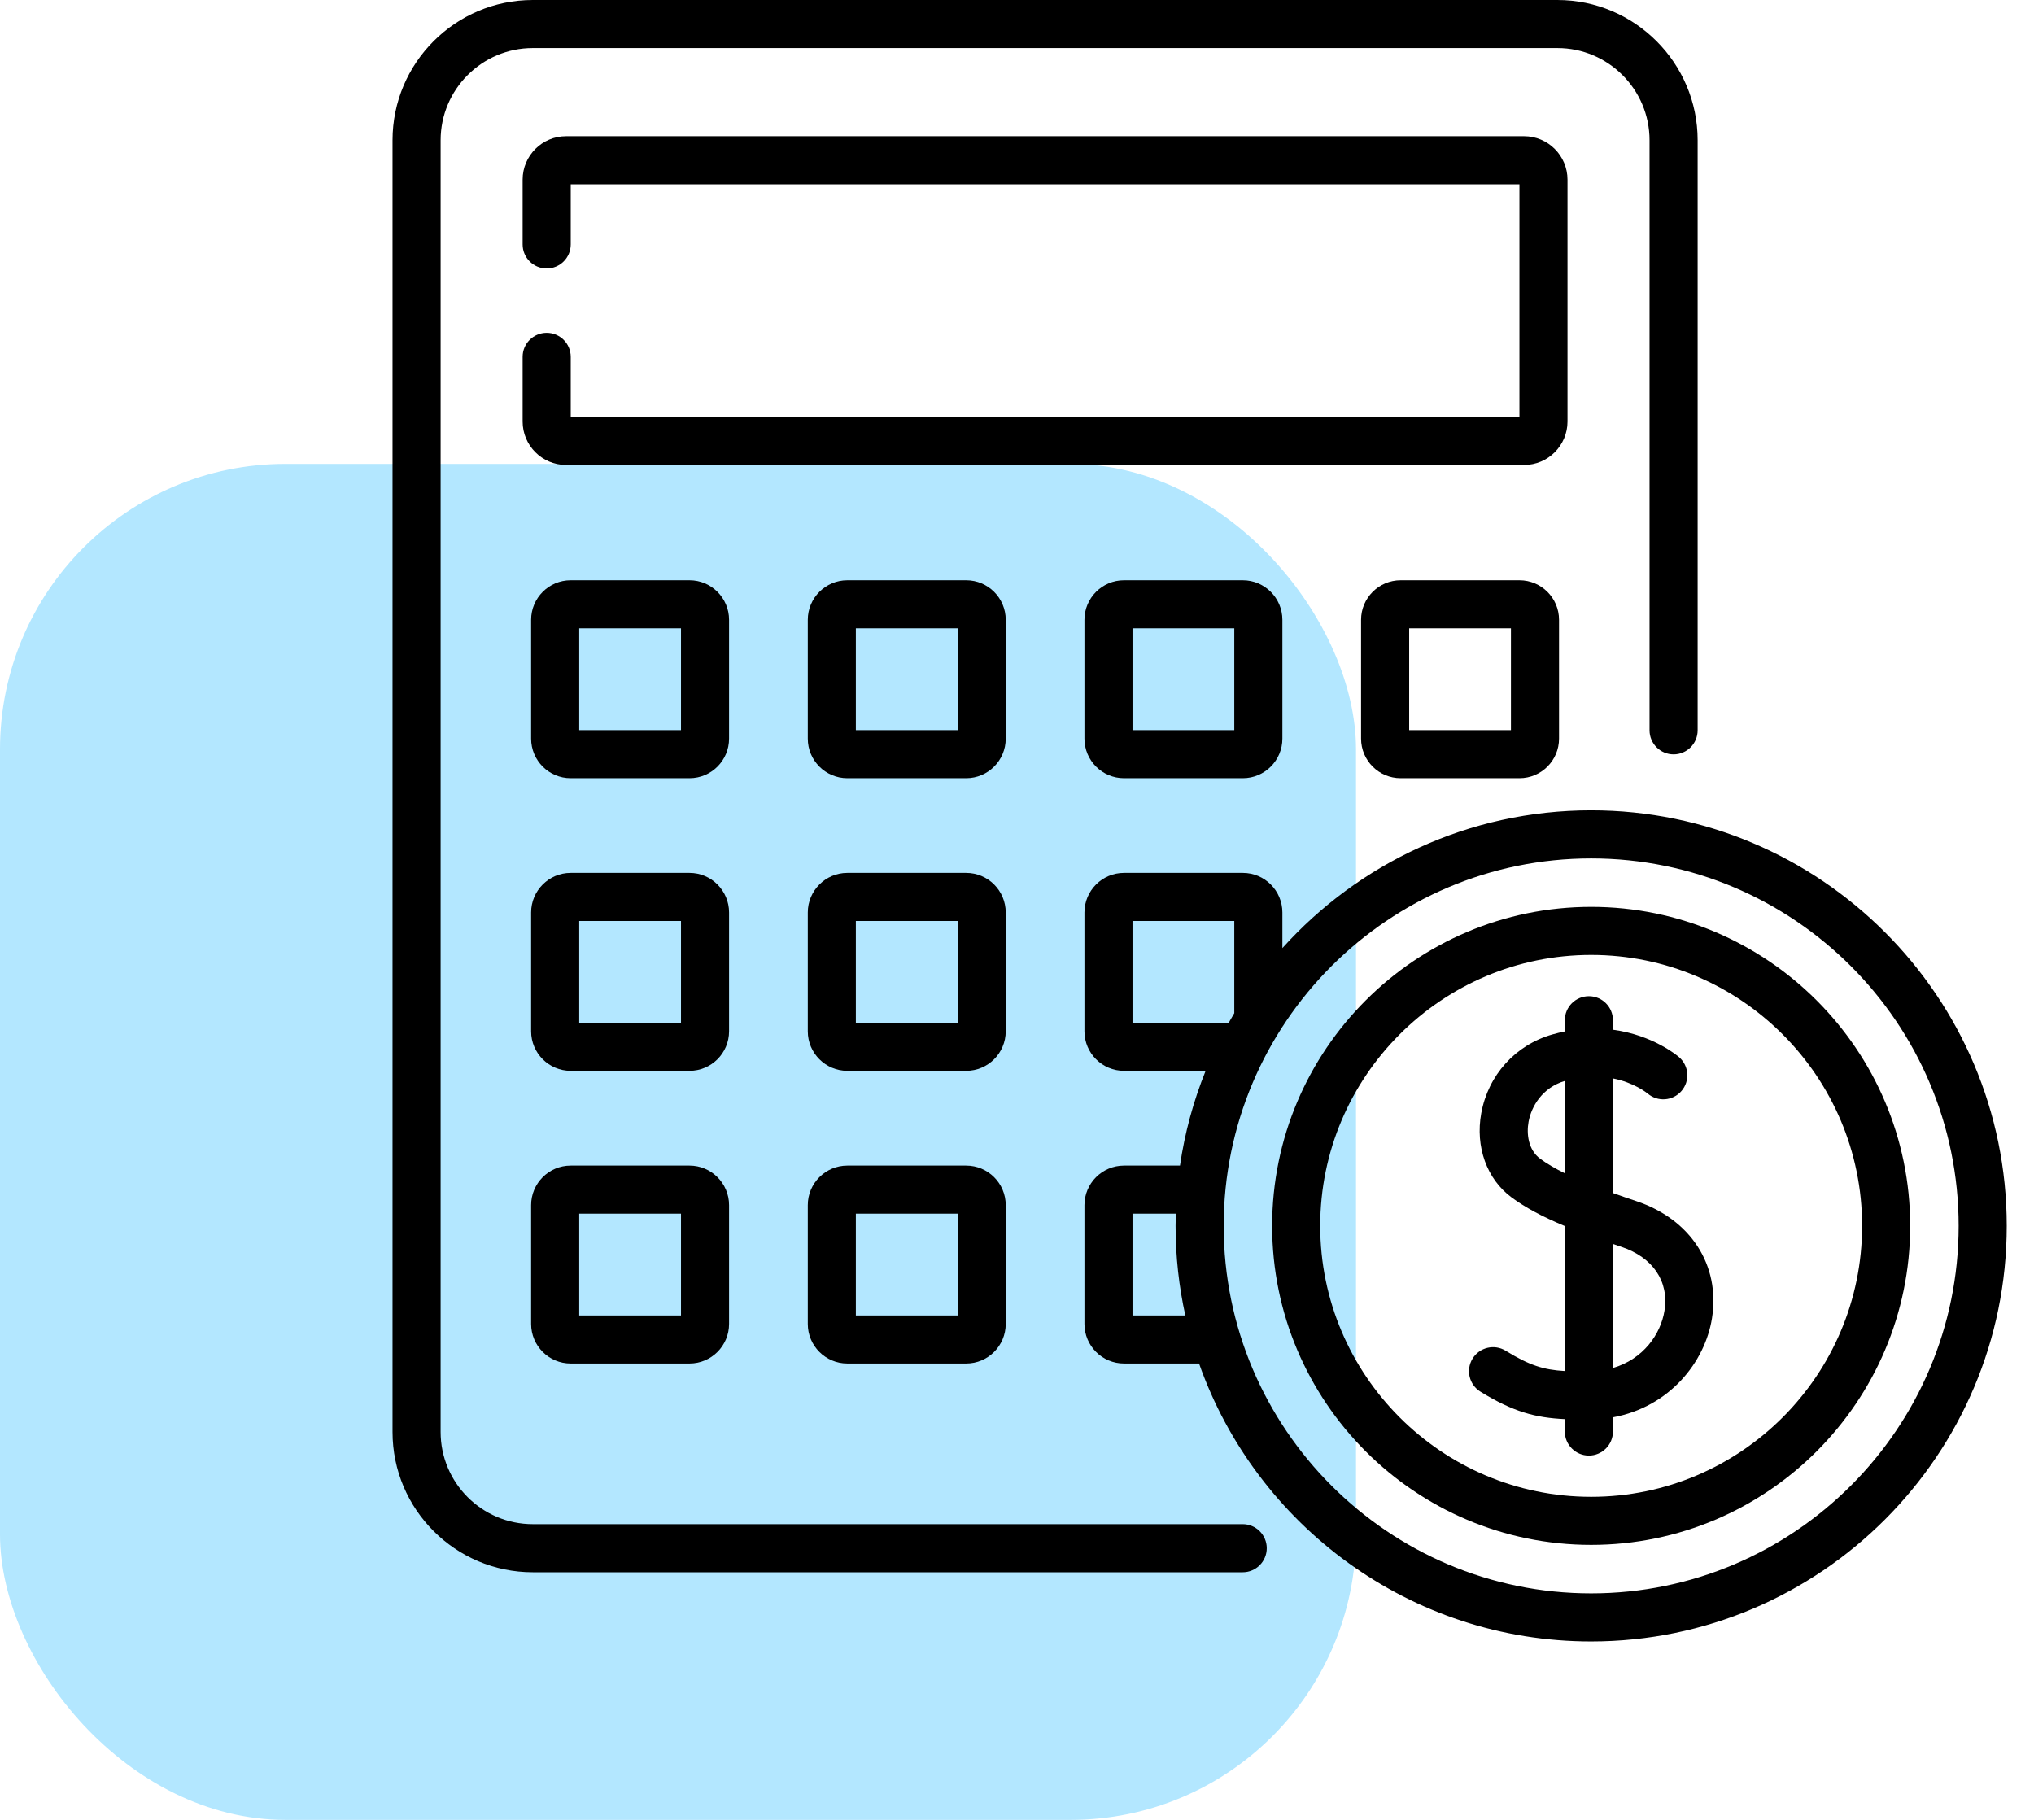
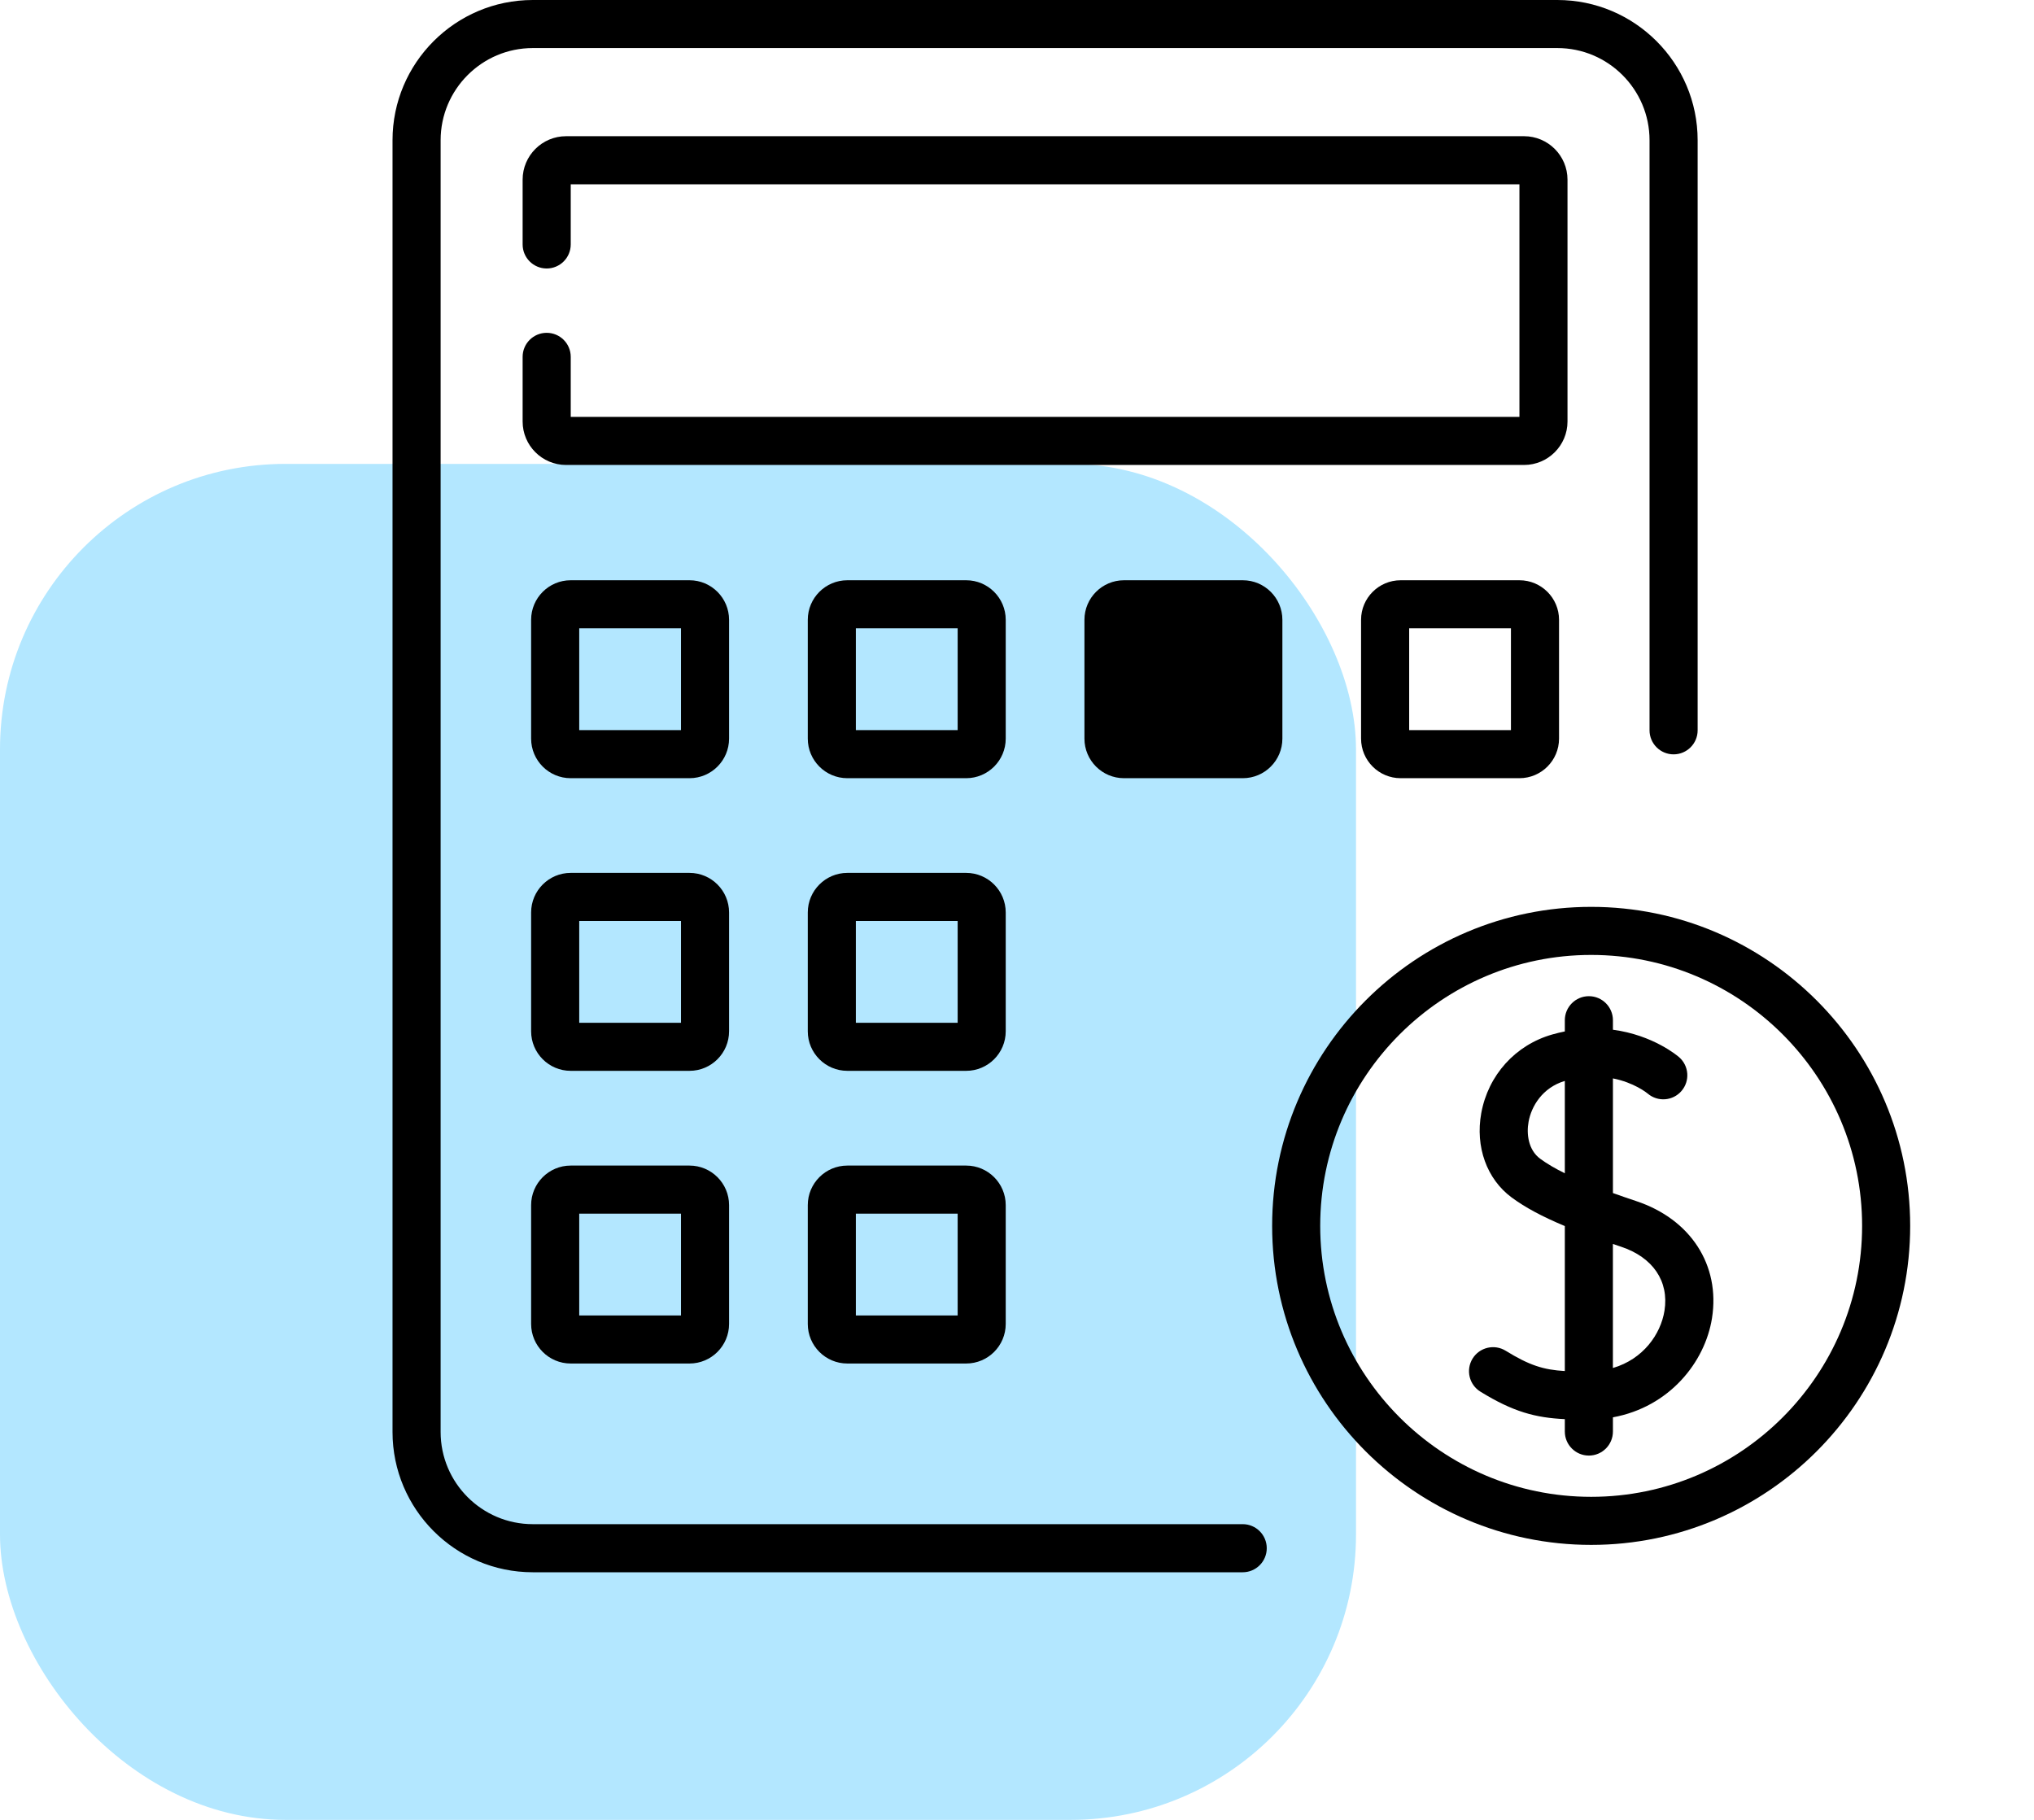
<svg xmlns="http://www.w3.org/2000/svg" width="57" height="51" viewBox="0 0 57 51" fill="none">
  <rect y="13" width="38" height="38" rx="8" fill="#00AFFF" fill-opacity="0.3" />
  <path d="M45.854 33.66C45.639 33.588 45.419 33.513 45.2 33.434V30.221C45.791 30.338 46.145 30.622 46.174 30.646C46.455 30.886 46.878 30.855 47.12 30.575C47.364 30.294 47.334 29.869 47.053 29.625C47.013 29.59 46.324 29.006 45.2 28.857V28.591C45.2 28.219 44.898 27.917 44.526 27.917C44.154 27.917 43.852 28.219 43.852 28.591V28.905C43.738 28.928 43.622 28.955 43.504 28.989C42.468 29.283 41.704 30.128 41.51 31.196C41.339 32.138 41.665 33.042 42.361 33.557C42.738 33.835 43.207 34.089 43.852 34.359V38.422C43.254 38.388 42.858 38.262 42.194 37.853C41.877 37.658 41.462 37.757 41.267 38.073C41.072 38.39 41.17 38.805 41.487 39C42.408 39.568 43.034 39.731 43.852 39.77V40.117C43.852 40.489 44.154 40.791 44.526 40.791C44.898 40.791 45.2 40.489 45.2 40.117V39.719C46.781 39.43 47.78 38.177 47.976 36.942C48.212 35.456 47.379 34.167 45.854 33.66ZM43.162 32.473C42.827 32.226 42.774 31.776 42.836 31.437C42.914 31.004 43.223 30.479 43.852 30.292V32.88C43.59 32.751 43.355 32.615 43.162 32.473ZM46.645 36.731C46.54 37.387 46.052 38.087 45.199 38.337V34.861C45.275 34.886 45.35 34.912 45.428 34.938C46.321 35.235 46.776 35.906 46.645 36.731Z" fill="black" />
  <path d="M43.927 5.034C43.927 4.363 43.381 3.817 42.71 3.817H15.863C15.192 3.817 14.646 4.363 14.646 5.034V6.85C14.646 7.222 14.948 7.524 15.32 7.524C15.692 7.524 15.994 7.222 15.994 6.85V5.165H42.58V11.683H15.994V10C15.994 9.628 15.692 9.327 15.32 9.327C14.948 9.327 14.646 9.628 14.646 10V11.813C14.646 12.484 15.192 13.03 15.863 13.03H42.71C43.381 13.03 43.927 12.484 43.927 11.813V5.034Z" fill="black" />
  <path d="M20.431 17.369C20.431 16.758 19.934 16.261 19.323 16.261H15.992C15.381 16.261 14.884 16.758 14.884 17.369V20.699C14.884 21.311 15.381 21.808 15.992 21.808H19.323C19.934 21.808 20.431 21.311 20.431 20.699V17.369ZM19.084 20.46H16.232V17.608H19.084V20.46Z" fill="black" />
  <path d="M28.184 17.369C28.184 16.758 27.687 16.261 27.076 16.261H23.745C23.134 16.261 22.637 16.758 22.637 17.369V20.699C22.637 21.311 23.134 21.808 23.745 21.808H27.076C27.687 21.808 28.184 21.311 28.184 20.699V17.369ZM26.837 20.46H23.984V17.608H26.837V20.46Z" fill="black" />
-   <path d="M31.498 16.261C30.887 16.261 30.39 16.758 30.39 17.369V20.699C30.39 21.311 30.887 21.808 31.498 21.808H34.828C35.44 21.808 35.937 21.311 35.937 20.699V17.369C35.937 16.758 35.439 16.261 34.828 16.261H31.498ZM34.589 20.46H31.737V17.608H34.589V20.46Z" fill="black" />
+   <path d="M31.498 16.261C30.887 16.261 30.39 16.758 30.39 17.369V20.699C30.39 21.311 30.887 21.808 31.498 21.808H34.828C35.44 21.808 35.937 21.311 35.937 20.699V17.369C35.937 16.758 35.439 16.261 34.828 16.261H31.498ZM34.589 20.46H31.737H34.589V20.46Z" fill="black" />
  <path d="M42.581 16.261H39.251C38.639 16.261 38.142 16.758 38.142 17.369V20.699C38.142 21.311 38.639 21.808 39.251 21.808H42.581C43.192 21.808 43.69 21.311 43.69 20.699V17.369C43.69 16.758 43.192 16.261 42.581 16.261ZM42.342 20.46H39.49V17.608H42.342V20.46Z" fill="black" />
  <path d="M20.431 25.571C20.431 24.959 19.934 24.462 19.323 24.462H15.992C15.381 24.462 14.884 24.96 14.884 25.571V28.901C14.884 29.512 15.381 30.009 15.992 30.009H19.323C19.934 30.009 20.431 29.512 20.431 28.901V25.571ZM19.084 28.662H16.232V25.81H19.084V28.662Z" fill="black" />
  <path d="M28.184 25.571C28.184 24.959 27.687 24.462 27.076 24.462H23.745C23.134 24.462 22.637 24.96 22.637 25.571V28.901C22.637 29.512 23.134 30.009 23.745 30.009H27.076C27.687 30.009 28.184 29.512 28.184 28.901V25.571ZM26.837 28.662H23.984V25.81H26.837V28.662Z" fill="black" />
  <path d="M27.076 32.664H23.745C23.134 32.664 22.637 33.161 22.637 33.772V37.102C22.637 37.714 23.134 38.211 23.745 38.211H27.076C27.687 38.211 28.184 37.714 28.184 37.102V33.772C28.184 33.161 27.687 32.664 27.076 32.664ZM26.837 36.864H23.984V34.011H26.837V36.864Z" fill="black" />
-   <path d="M44.59 22.708C41.159 22.708 38.07 24.2 35.937 26.569V25.571C35.937 24.959 35.44 24.462 34.828 24.462H31.498C30.887 24.462 30.39 24.959 30.39 25.571V28.901C30.39 29.512 30.887 30.009 31.498 30.009H33.786C33.446 30.85 33.202 31.74 33.067 32.664H31.498C30.887 32.664 30.39 33.161 30.39 33.772V37.103C30.39 37.714 30.887 38.211 31.498 38.211H33.602C35.197 42.743 39.52 46 44.59 46C51.012 46 56.236 40.776 56.236 34.354C56.236 27.933 51.012 22.708 44.59 22.708ZM31.737 28.662V25.81H34.589V28.393C34.536 28.482 34.484 28.572 34.433 28.662H31.737ZM31.737 36.864V34.011H32.95C32.946 34.125 32.944 34.239 32.944 34.354C32.944 35.216 33.039 36.055 33.217 36.864H31.737ZM44.59 44.653C38.912 44.653 34.292 40.033 34.292 34.354C34.292 28.676 38.912 24.056 44.59 24.056C50.269 24.056 54.888 28.676 54.888 34.354C54.888 40.033 50.269 44.653 44.59 44.653Z" fill="black" />
  <path d="M44.59 25.414C39.66 25.414 35.65 29.424 35.65 34.354C35.65 39.284 39.66 43.294 44.59 43.294C49.52 43.294 53.53 39.284 53.53 34.354C53.53 29.424 49.52 25.414 44.59 25.414ZM44.59 41.947C40.403 41.947 36.997 38.541 36.997 34.354C36.997 30.167 40.403 26.761 44.59 26.761C48.777 26.761 52.183 30.167 52.183 34.354C52.183 38.541 48.777 41.947 44.59 41.947Z" fill="black" />
  <path d="M19.323 32.664H15.992C15.381 32.664 14.884 33.161 14.884 33.772V37.102C14.884 37.714 15.381 38.211 15.992 38.211H19.323C19.934 38.211 20.431 37.714 20.431 37.102V33.772C20.431 33.161 19.934 32.664 19.323 32.664ZM19.084 36.864H16.232V34.011H19.084V36.864Z" fill="black" />
  <path d="M34.825 42.713H14.93C13.506 42.713 12.348 41.555 12.348 40.13V3.93C12.348 2.506 13.506 1.347 14.93 1.347H43.643C45.068 1.347 46.226 2.506 46.226 3.93V20.466C46.226 20.838 46.528 21.14 46.9 21.14C47.272 21.14 47.574 20.838 47.574 20.466V3.93C47.574 1.763 45.81 0 43.643 0H14.93C12.763 0 11 1.763 11 3.93V40.13C11 42.298 12.763 44.061 14.93 44.061H34.825C35.197 44.061 35.499 43.759 35.499 43.387C35.499 43.015 35.197 42.713 34.825 42.713Z" fill="black" />
</svg>